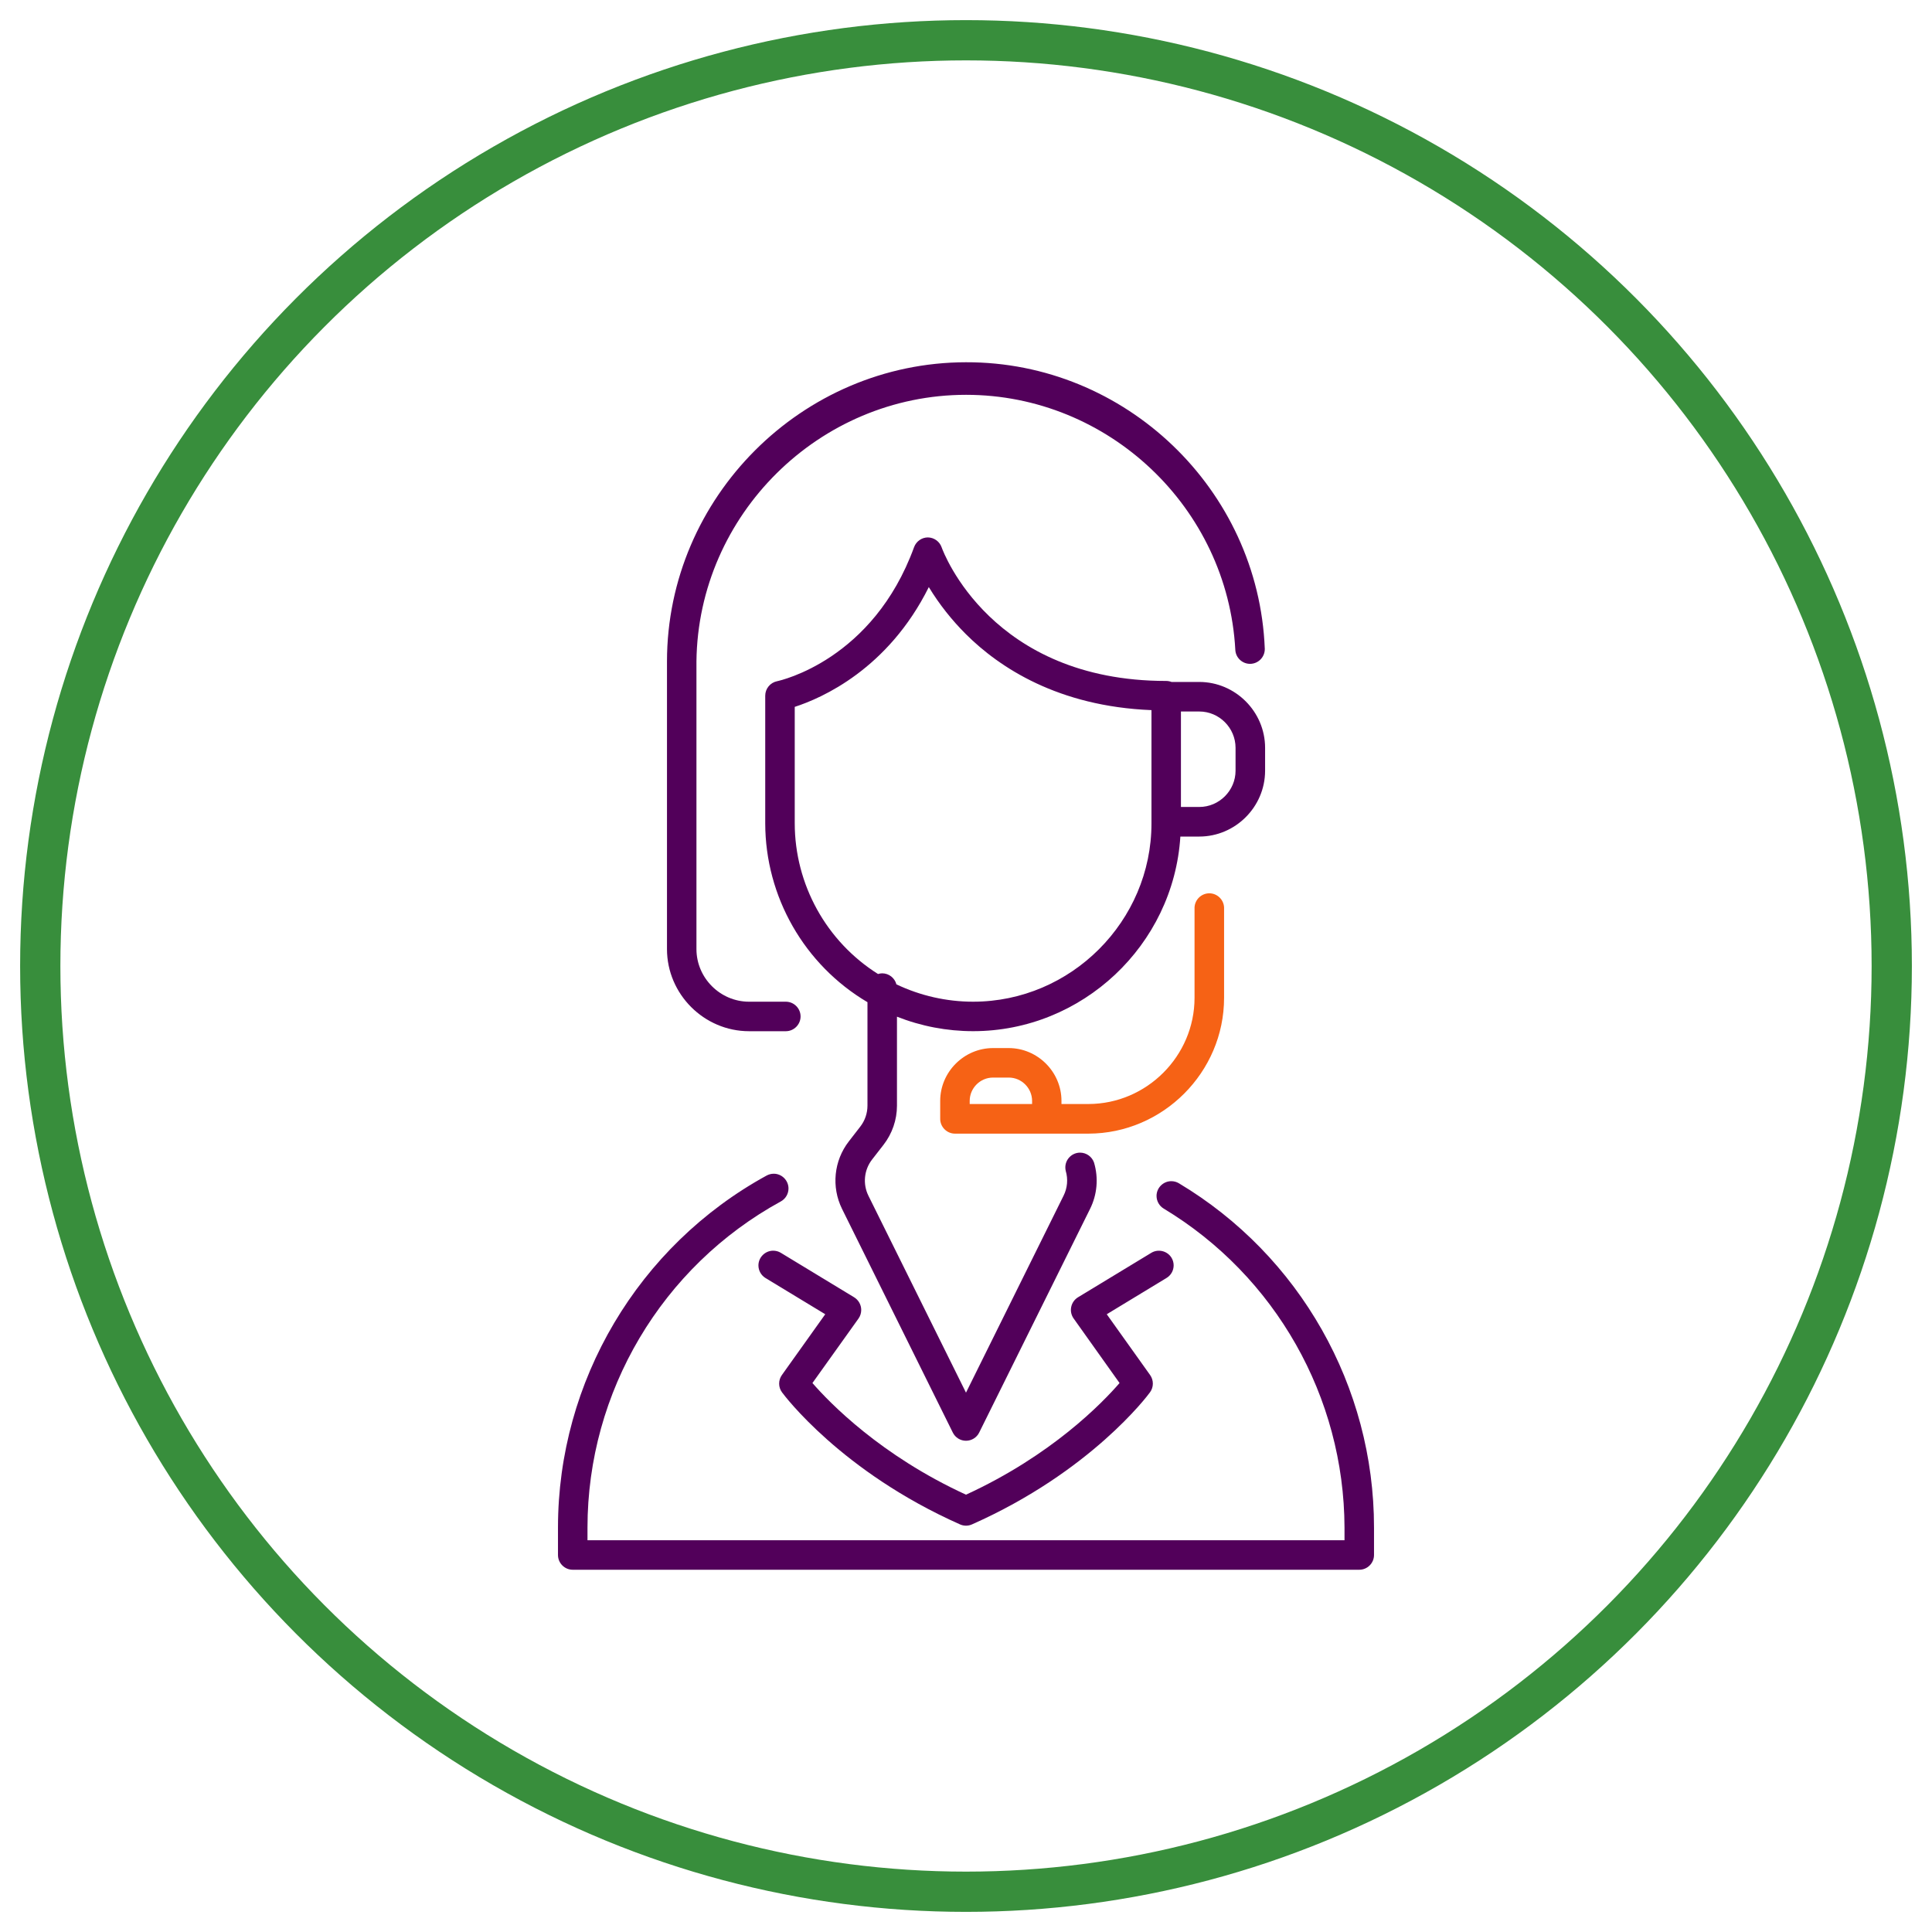
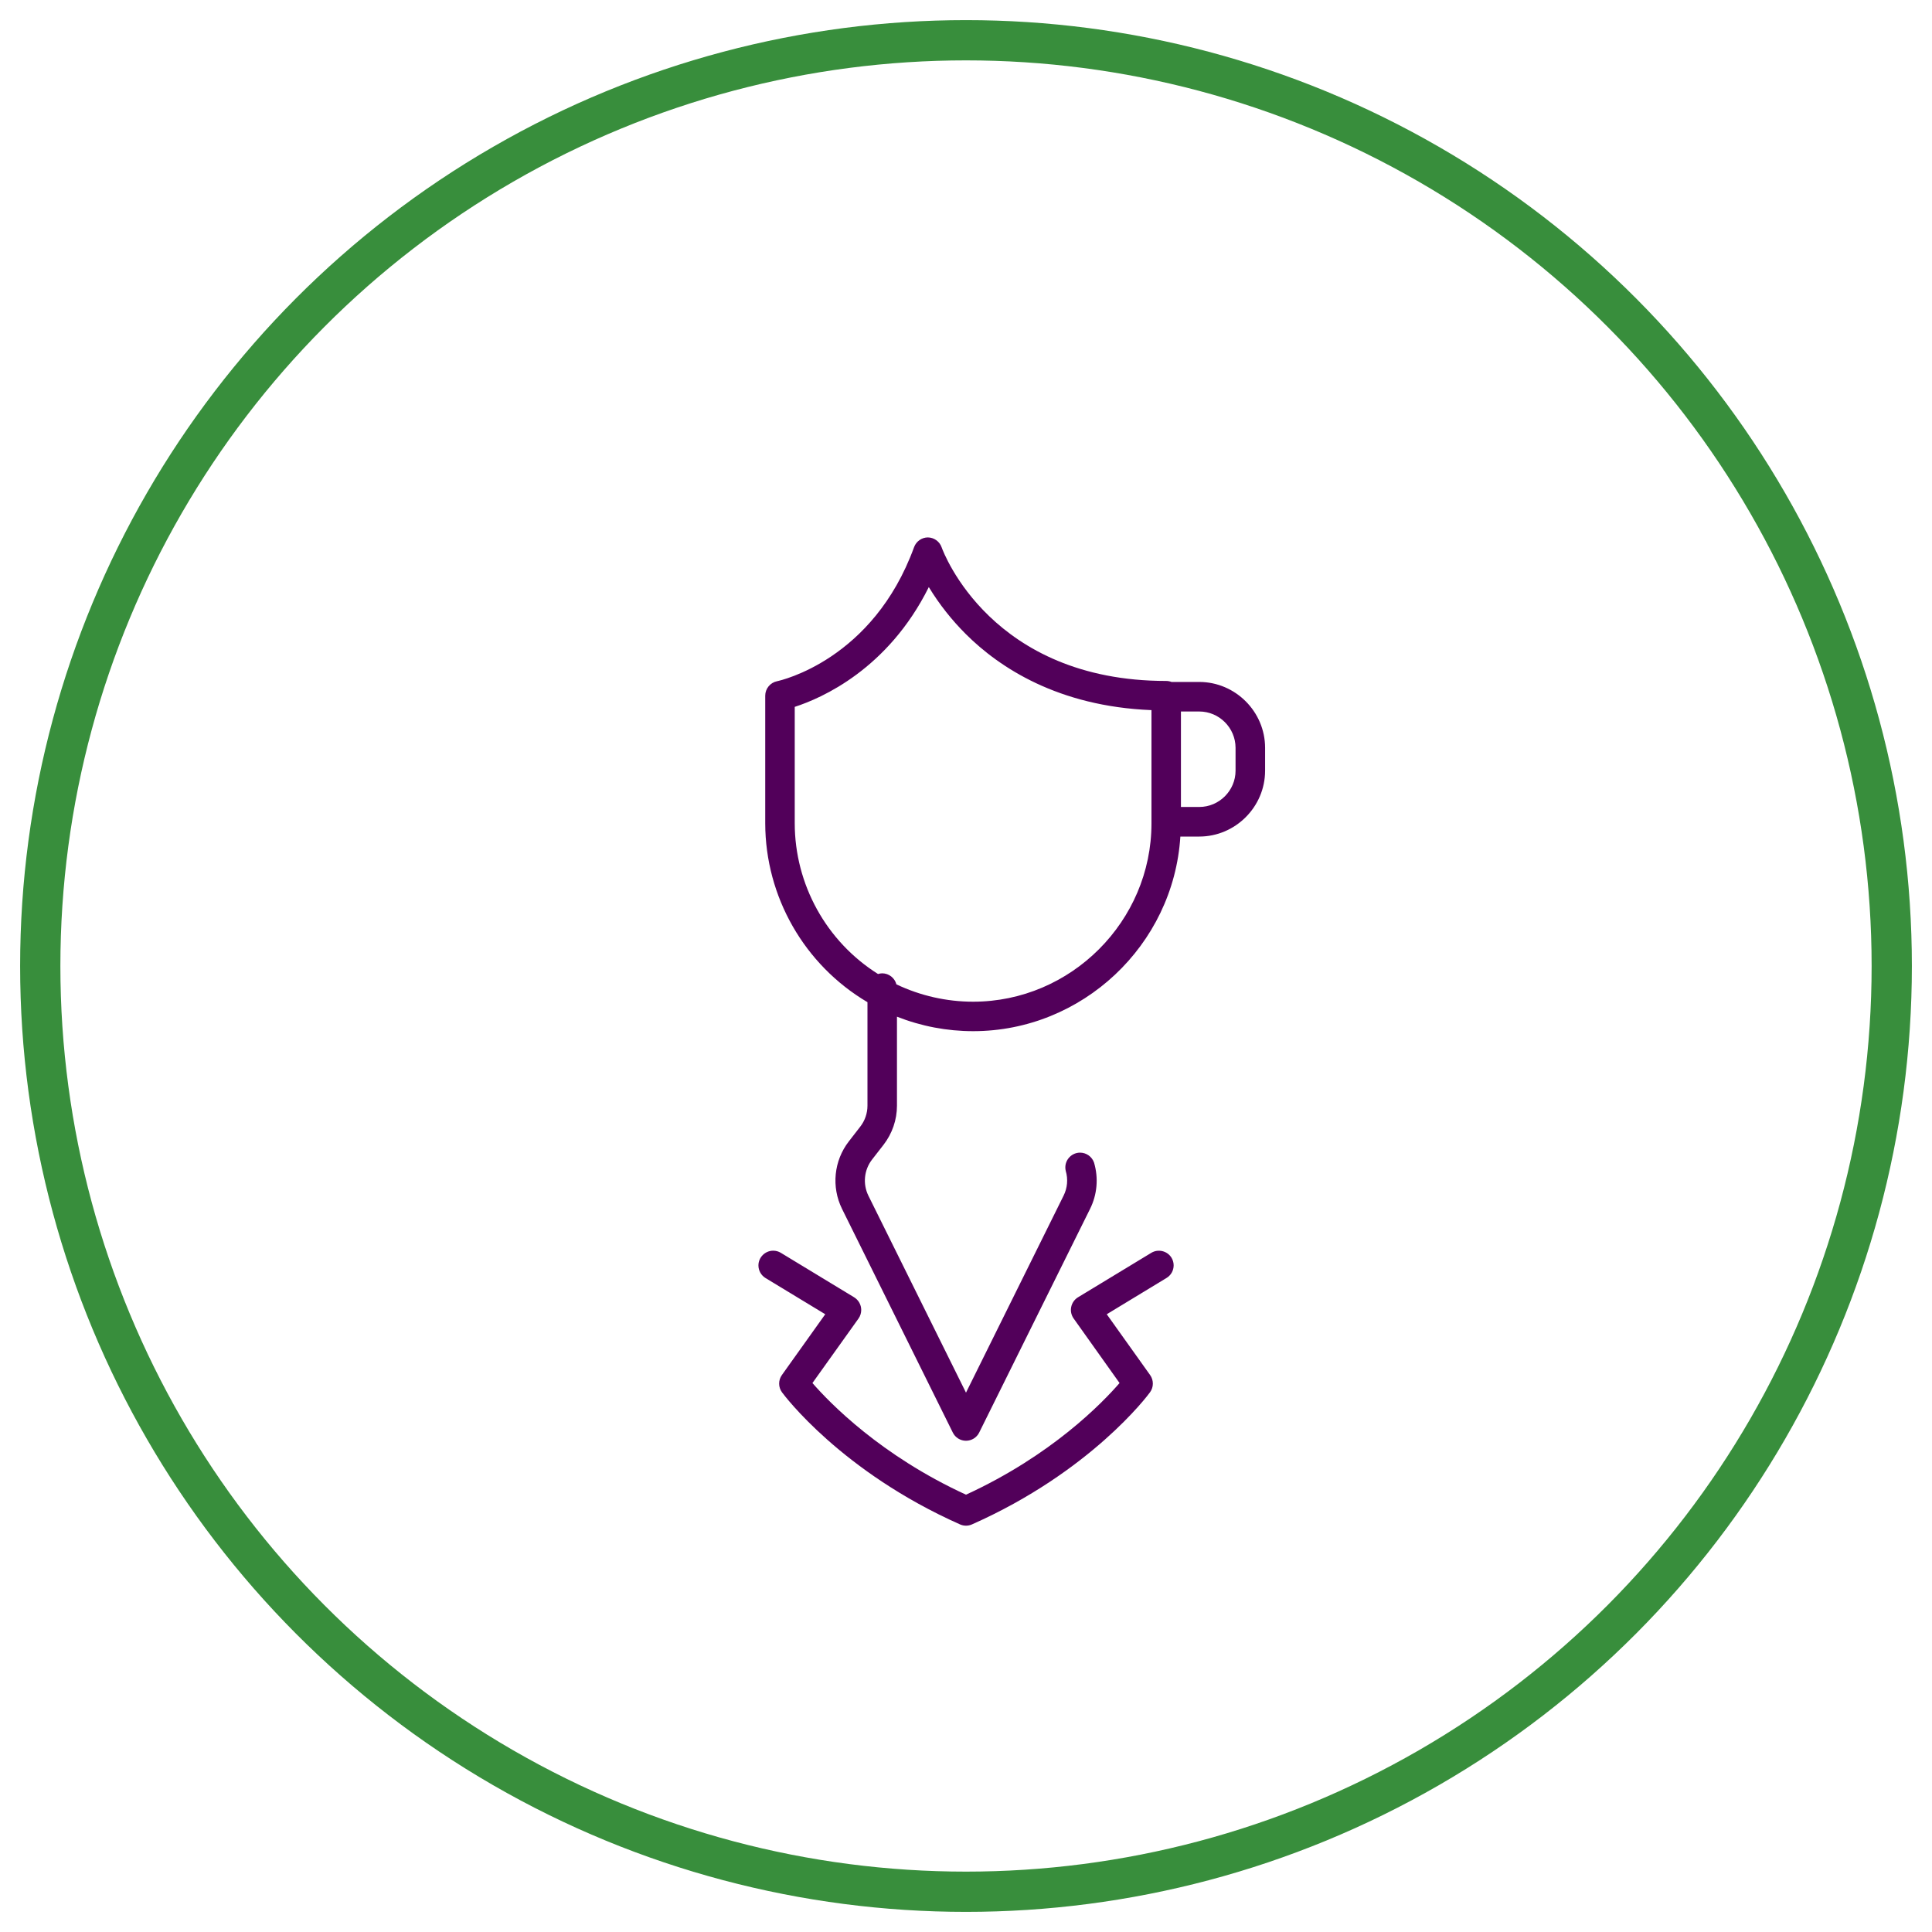
<svg xmlns="http://www.w3.org/2000/svg" width="100%" height="100%" viewBox="0 0 48 48" version="1.1" xml:space="preserve" style="fill-rule:evenodd;clip-rule:evenodd;stroke-linecap:round;stroke-linejoin:round;stroke-miterlimit:1.5;">
  <circle cx="24" cy="24" r="23" style="fill:none;stroke:#388e3c;stroke-width:1px;" />
  <g>
    <path d="M29.107,31.25c-0.104,-0.172 -0.332,-0.228 -0.503,-0.124l-1.822,1.105c-0.086,0.053 -0.148,0.14 -0.168,0.24c-0.021,0.099 0.001,0.203 0.06,0.286l1.141,1.604c-0.428,0.494 -1.684,1.795 -3.815,2.774c-2.122,-0.975 -3.385,-2.28 -3.815,-2.774l1.145,-1.603c0.044,-0.062 0.067,-0.137 0.067,-0.213c0,-0.128 -0.067,-0.247 -0.176,-0.314l-1.821,-1.105c-0.057,-0.035 -0.123,-0.053 -0.19,-0.053c-0.201,0 -0.367,0.165 -0.367,0.366c0,0.128 0.067,0.247 0.177,0.314l1.483,0.899l-1.077,1.51c-0.092,0.129 -0.091,0.303 0.003,0.43c0.059,0.08 1.476,1.972 4.422,3.281c0.047,0.021 0.098,0.032 0.149,0.032c0.051,0 0.102,-0.011 0.149,-0.032c2.946,-1.307 4.363,-3.198 4.422,-3.281c0.094,-0.127 0.095,-0.301 0.003,-0.43l-1.077,-1.51l1.483,-0.9c0.111,-0.066 0.179,-0.185 0.179,-0.314c0,-0.066 -0.018,-0.132 -0.052,-0.188Z" style="fill:#52005a;fill-rule:nonzero;" />
-     <path d="M13.863,38.634c0,0.201 0.165,0.366 0.366,0.366l19.542,0c0.201,0 0.366,-0.165 0.366,-0.366l0,-0.684c0.001,-3.501 -1.843,-6.755 -4.848,-8.552c-0.057,-0.034 -0.122,-0.052 -0.188,-0.052c-0.201,0 -0.367,0.165 -0.367,0.366c0,0.129 0.068,0.249 0.178,0.315c2.776,1.673 4.482,4.683 4.492,7.924l0,0.316l-18.808,0l0,-0.316c0.001,-3.371 1.847,-6.484 4.804,-8.102c0.117,-0.064 0.19,-0.188 0.19,-0.321c0,-0.201 -0.165,-0.367 -0.366,-0.367c-0.062,0 -0.123,0.016 -0.177,0.045c-3.191,1.747 -5.183,5.107 -5.184,8.745l0,0.683Z" style="fill:#52005a;fill-rule:nonzero;" />
-     <path d="M24,9c-4.074,0.005 -7.425,3.356 -7.429,7.43l0,7.151c0.001,1.118 0.92,2.038 2.038,2.039l0.915,0c0.201,0 0.366,-0.166 0.366,-0.367c0,-0.201 -0.165,-0.366 -0.366,-0.366c0,0 -0.915,0 -0.915,0c-0.716,-0.001 -1.305,-0.59 -1.306,-1.306l0,-7.151c0.043,-3.645 3.054,-6.621 6.699,-6.621c3.538,0 6.498,2.804 6.689,6.337c0.01,0.194 0.172,0.347 0.366,0.347c0.201,0 0.366,-0.165 0.366,-0.366c0,-0.004 0,-0.008 0,-0.012c-0.157,-3.958 -3.462,-7.125 -7.423,-7.115Z" style="fill:#52005a;fill-rule:nonzero;" />
    <path d="M31.431,19.15l0,-0.572c-0.001,-0.897 -0.738,-1.634 -1.634,-1.635l-0.69,0c-0.043,-0.016 -0.088,-0.025 -0.134,-0.025c-4.336,0 -5.531,-3.187 -5.579,-3.322c-0.051,-0.144 -0.188,-0.242 -0.342,-0.244c-0.153,0.001 -0.289,0.098 -0.342,0.242c-1.019,2.798 -3.31,3.311 -3.405,3.331c-0.17,0.035 -0.293,0.186 -0.293,0.359l0,3.171c0.003,1.824 0.97,3.516 2.54,4.444l0,2.571c0,0.189 -0.063,0.372 -0.179,0.521l-0.285,0.368c-0.371,0.479 -0.436,1.129 -0.169,1.673l2.753,5.559c0.061,0.125 0.189,0.204 0.328,0.204c0.139,0 0.267,-0.079 0.328,-0.204l2.754,-5.556c0.178,-0.357 0.213,-0.768 0.099,-1.151c-0.051,-0.147 -0.19,-0.247 -0.347,-0.247c-0.201,0 -0.366,0.165 -0.366,0.366c0,0.029 0.003,0.058 0.01,0.087c0.061,0.204 0.042,0.424 -0.053,0.615l-2.425,4.895l-2.425,-4.894c-0.143,-0.291 -0.108,-0.64 0.091,-0.897l0.286,-0.368c0.215,-0.278 0.333,-0.619 0.333,-0.971l0,-2.211c0.603,0.238 1.244,0.36 1.892,0.36c2.708,0 4.978,-2.132 5.149,-4.835l0.467,0c0.001,0 0.001,0 0.002,0c0.897,0 1.635,-0.737 1.636,-1.634Zm-2.823,1.266l0,0.037c0,0.001 0,0.002 0,0.004c0,2.43 -2,4.43 -4.431,4.43c-0.659,0 -1.311,-0.148 -1.906,-0.431c-0.042,-0.16 -0.187,-0.273 -0.352,-0.274c-0.036,0.001 -0.071,0.006 -0.105,0.017c-1.286,-0.81 -2.068,-2.227 -2.069,-3.746l0,-2.891c0.669,-0.216 2.317,-0.936 3.331,-2.976c0.26,0.428 0.572,0.822 0.927,1.175c0.826,0.821 2.283,1.789 4.605,1.882l0,2.773Zm2.089,-1.268c0,0.494 -0.407,0.901 -0.901,0.901l-0.456,0l0,-2.372l0.456,0c0.494,0 0.9,0.406 0.901,0.901l0,0.57Z" style="fill:#52005a;fill-rule:nonzero;" />
-     <path d="M25.063,26.039l-0.392,0c-0.719,0.001 -1.311,0.592 -1.312,1.312l0,0.447c0,0.201 0.166,0.367 0.367,0.367l3.316,0c1.85,-0.003 3.37,-1.525 3.37,-3.374l0,-2.246c-0.009,-0.195 -0.172,-0.351 -0.367,-0.351c-0.196,0 -0.358,0.156 -0.367,0.351l0,2.246c0,1.446 -1.189,2.636 -2.636,2.638l-0.67,0l0,-0.078c0,-0.719 -0.591,-1.31 -1.309,-1.312Zm0.579,1.39l-1.55,0l0,-0.078c0,-0.318 0.261,-0.579 0.579,-0.579l0.392,0c0.317,0 0.578,0.261 0.579,0.579l0,0.078Z" style="fill:#f66215;fill-rule:nonzero;" />
  </g>
</svg>